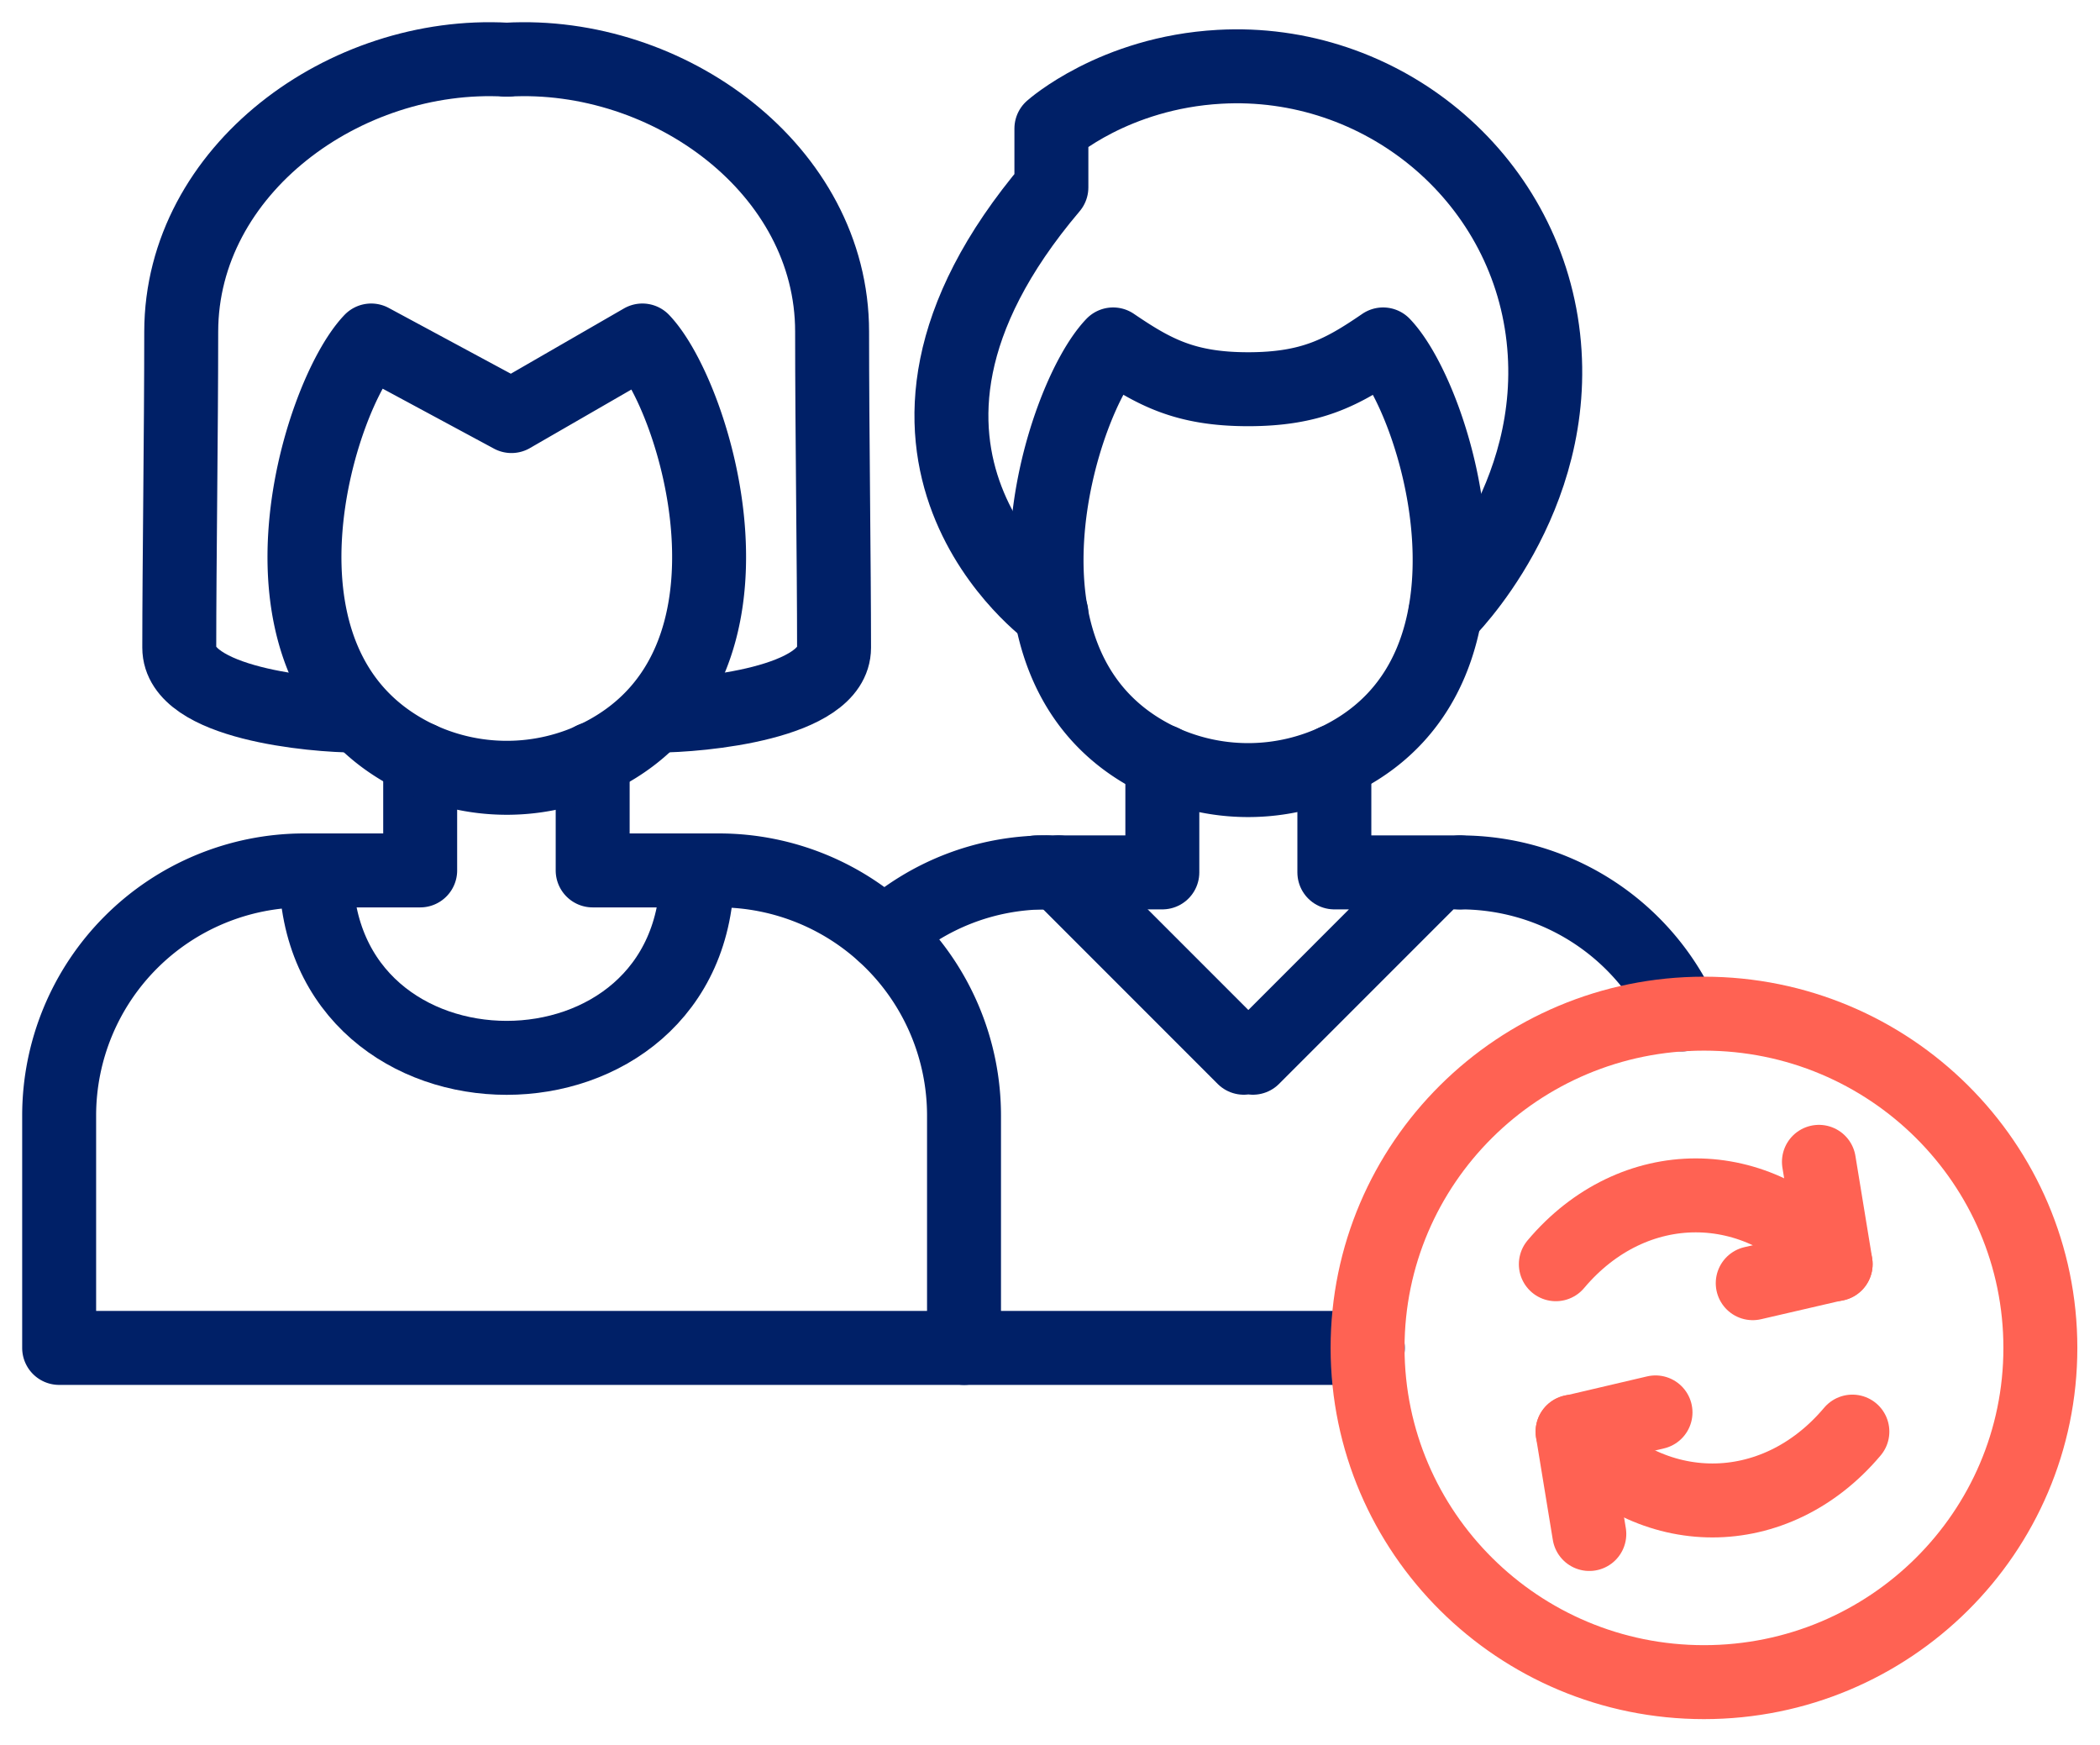
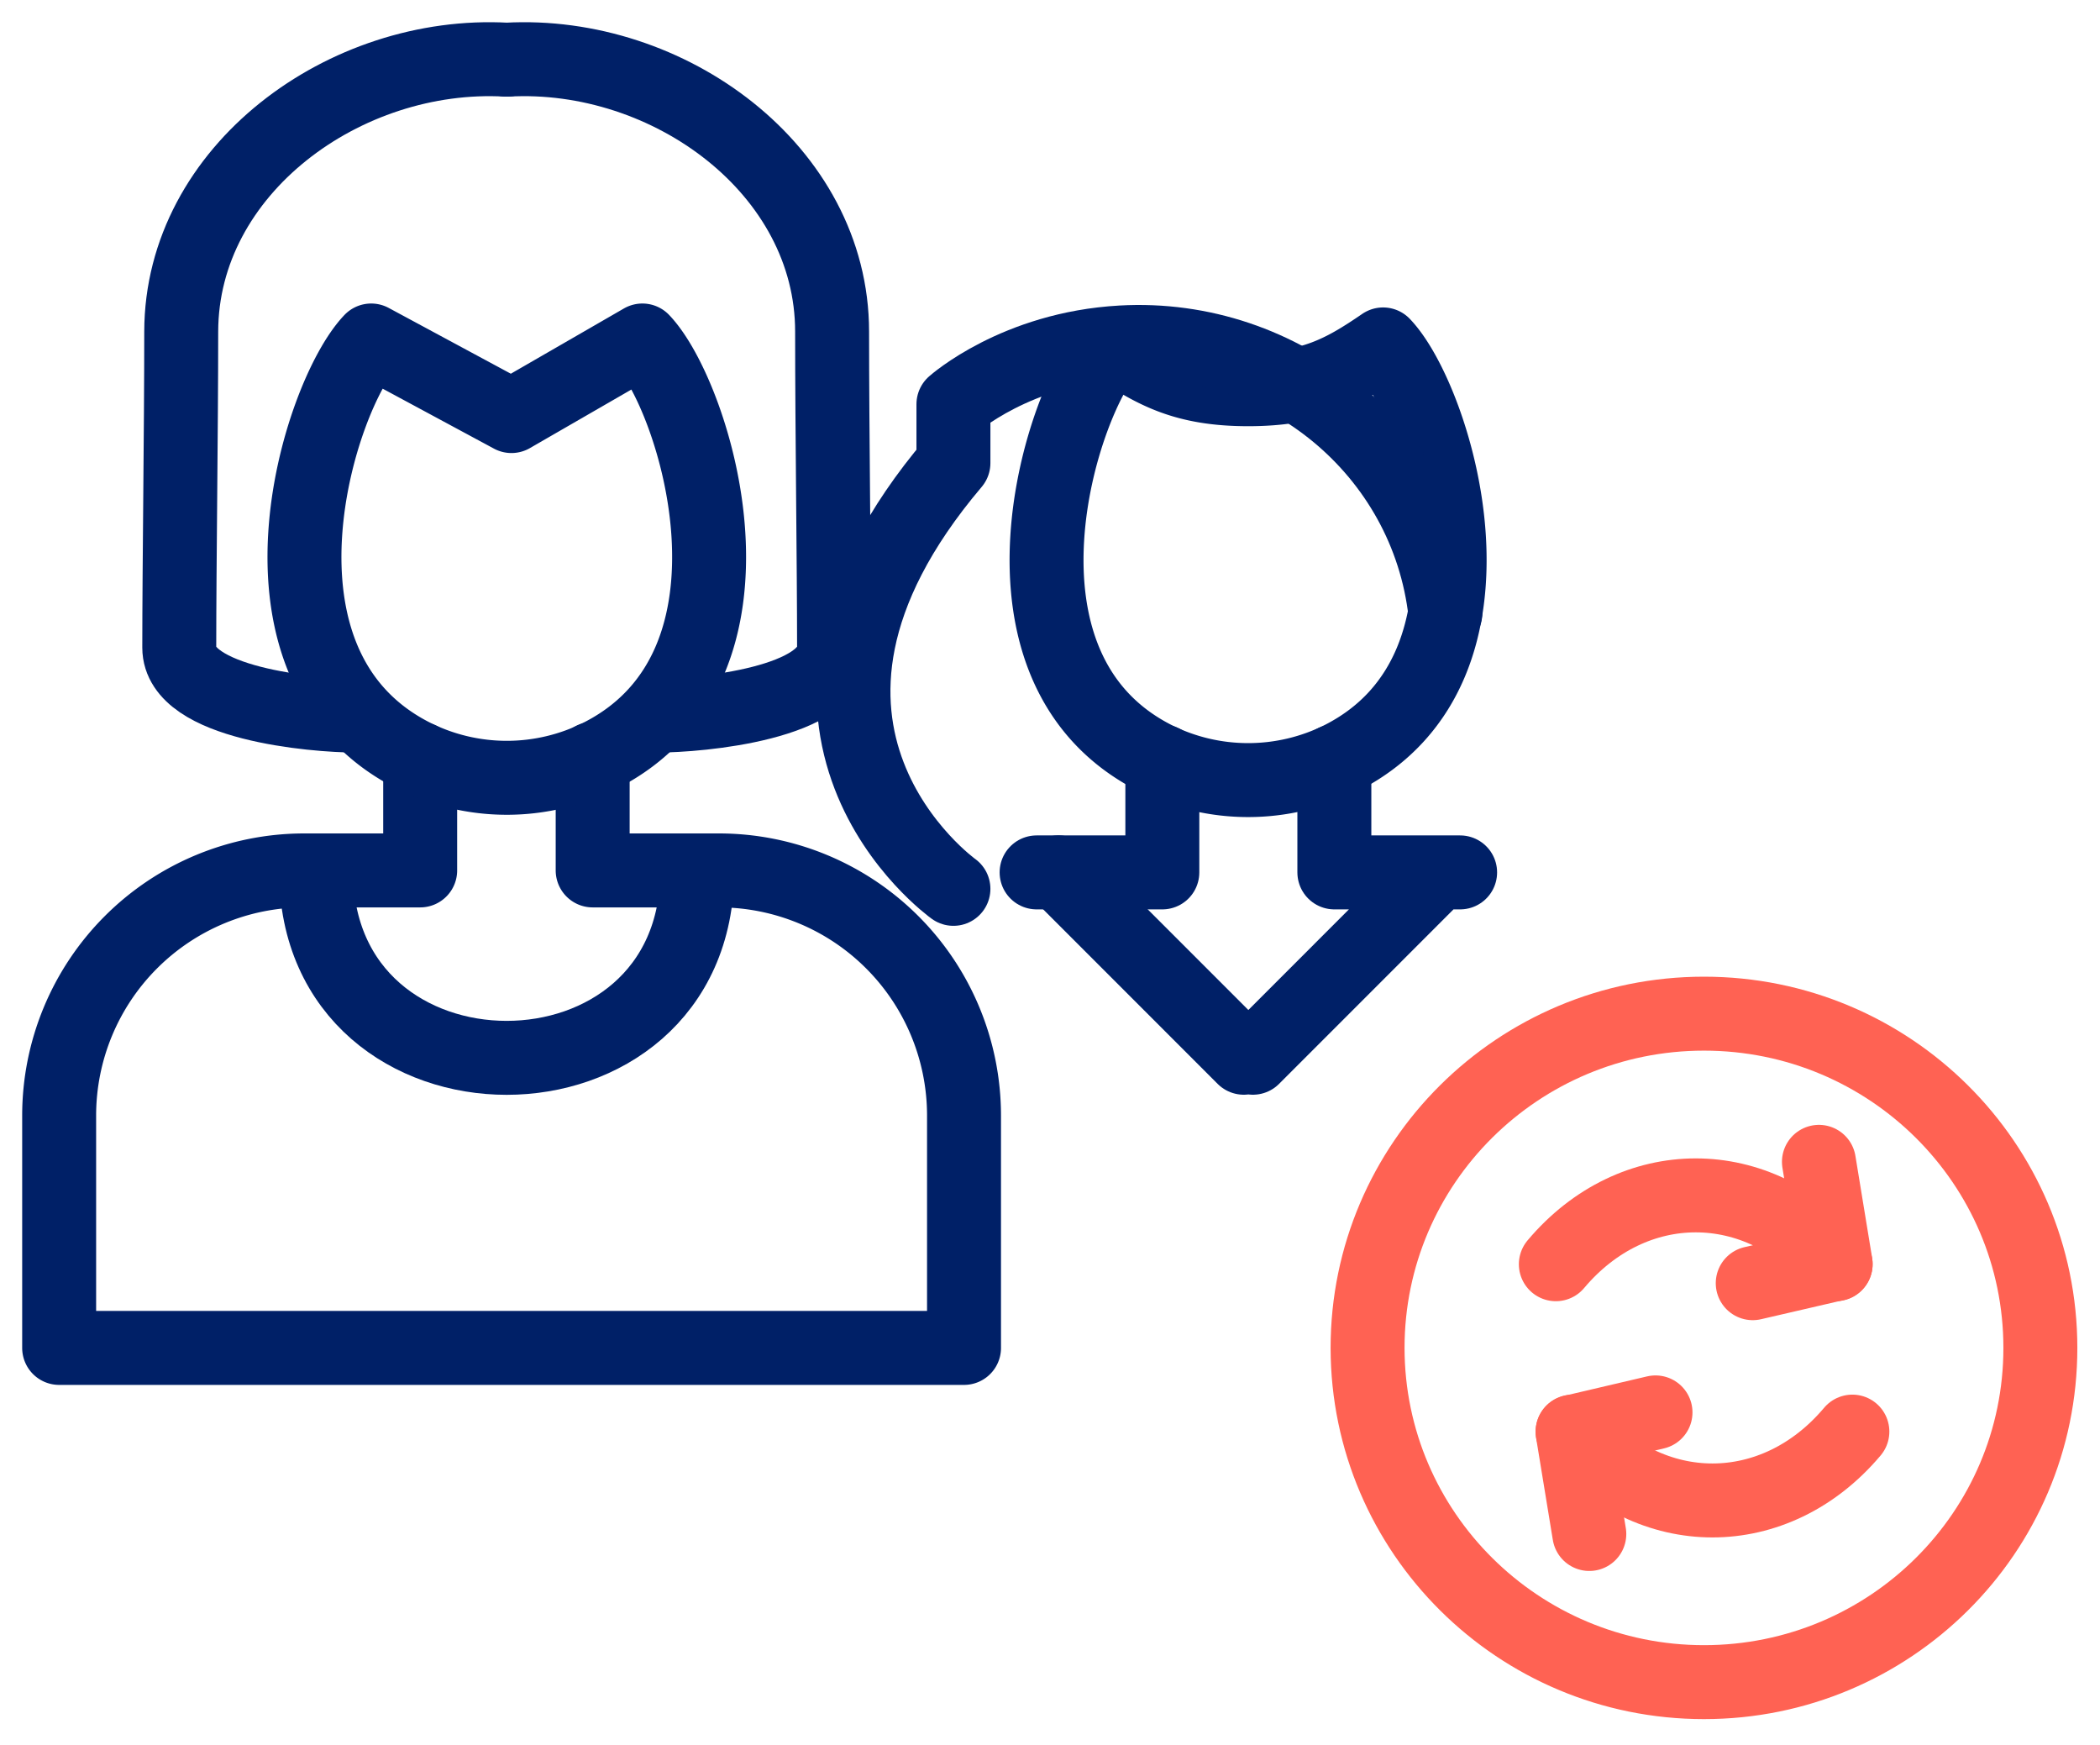
<svg xmlns="http://www.w3.org/2000/svg" width="71" height="59" fill="none">
  <path stroke="#002067" stroke-linecap="round" stroke-linejoin="round" stroke-width="2.5" d="M35.047 29.49h4.251v-3.753" />
  <path stroke="#002067" stroke-linecap="round" stroke-linejoin="round" stroke-width="2.5" d="M42.202 13.157c-2.146 0-3.195-.582-4.568-1.514-1.78 1.855-4.626 10.908 1.407 13.978a7.031 7.031 0 0 0 6.314 0c6.032-3.07 3.187-12.123 1.407-13.978-1.373.94-2.422 1.514-4.568 1.514" />
-   <path stroke="#002067" stroke-linecap="round" stroke-linejoin="round" stroke-width="2.5" d="M48.867 20.728s3.927-3.827 3.312-9.318c-.616-5.491-5.508-9.46-10.95-9.152-3.569.2-5.682 2.088-5.682 2.088v1.989c-7.605 8.969 0 14.393 0 14.393M42.052 35.755l-6.265-6.266M49.366 29.49h-4.252v-3.753M42.36 35.755l6.265-6.266" />
-   <path stroke="#002067" stroke-linecap="round" stroke-linejoin="round" stroke-width="2.5" d="M56.862 34.29a8.242 8.242 0 0 0-7.497-4.8M32.6 45.564h13.645M35.396 29.49c-2.113 0-4.035.79-5.5 2.096" />
+   <path stroke="#002067" stroke-linecap="round" stroke-linejoin="round" stroke-width="2.5" d="M48.867 20.728c-.616-5.491-5.508-9.46-10.95-9.152-3.569.2-5.682 2.088-5.682 2.088v1.989c-7.605 8.969 0 14.393 0 14.393M42.052 35.755l-6.265-6.266M49.366 29.49h-4.252v-3.753M42.36 35.755l6.265-6.266" />
  <path stroke="#002067" stroke-linecap="round" stroke-linejoin="round" stroke-width="2.5" d="M14.206 25.654v3.769h-3.92A8.288 8.288 0 0 0 2 37.71v7.854h30.593v-7.855a8.288 8.288 0 0 0-8.287-8.286h-4.268v-3.77" />
  <path stroke="#002067" stroke-linecap="round" stroke-linejoin="round" stroke-width="2.5" d="M21.719 11.51c1.78 1.864 4.642 10.949-1.415 14.027a7.031 7.031 0 0 1-6.34 0C7.907 22.46 10.77 13.374 12.55 11.51l4.742 2.554 4.427-2.554Z" />
  <path stroke="#002067" stroke-linecap="round" stroke-linejoin="round" stroke-width="2.5" d="M22.184 24.19c1.506 0 6.015-.408 6.015-2.297 0-2.787-.066-7.322-.066-10.683 0-5.474-5.533-9.501-11-9.193" />
  <path stroke="#002067" stroke-linecap="round" stroke-linejoin="round" stroke-width="2.5" d="M12.076 24.19c-1.506 0-6.015-.408-6.015-2.297 0-2.787.066-7.322.066-10.683.008-5.474 5.541-9.501 11.008-9.193M23.574 29.431c0 8.437-12.888 8.437-12.888 0" />
  <path stroke="#FF6253" stroke-linecap="round" stroke-linejoin="round" stroke-width="2.5" d="M57.61 56.862c6.282 0 11.374-5.058 11.374-11.298s-5.092-11.299-11.373-11.299c-6.282 0-11.374 5.059-11.374 11.299v.008c.009 6.232 5.1 11.29 11.374 11.29Z" />
  <path stroke="#FF6253" stroke-linecap="round" stroke-linejoin="round" stroke-width="2.5" d="M62.062 42.735c-2.612-3.103-6.847-3.103-9.46 0" />
  <path stroke="#FF6253" stroke-linecap="round" stroke-linejoin="round" stroke-width="2.5" d="m61.497 39.274.566 3.453-2.804.649M53.168 48.393c2.613 3.103 6.847 3.103 9.46 0" />
  <path stroke="#FF6253" stroke-linecap="round" stroke-linejoin="round" stroke-width="2.5" d="m53.734 51.854-.566-3.453 2.804-.657" />
</svg>